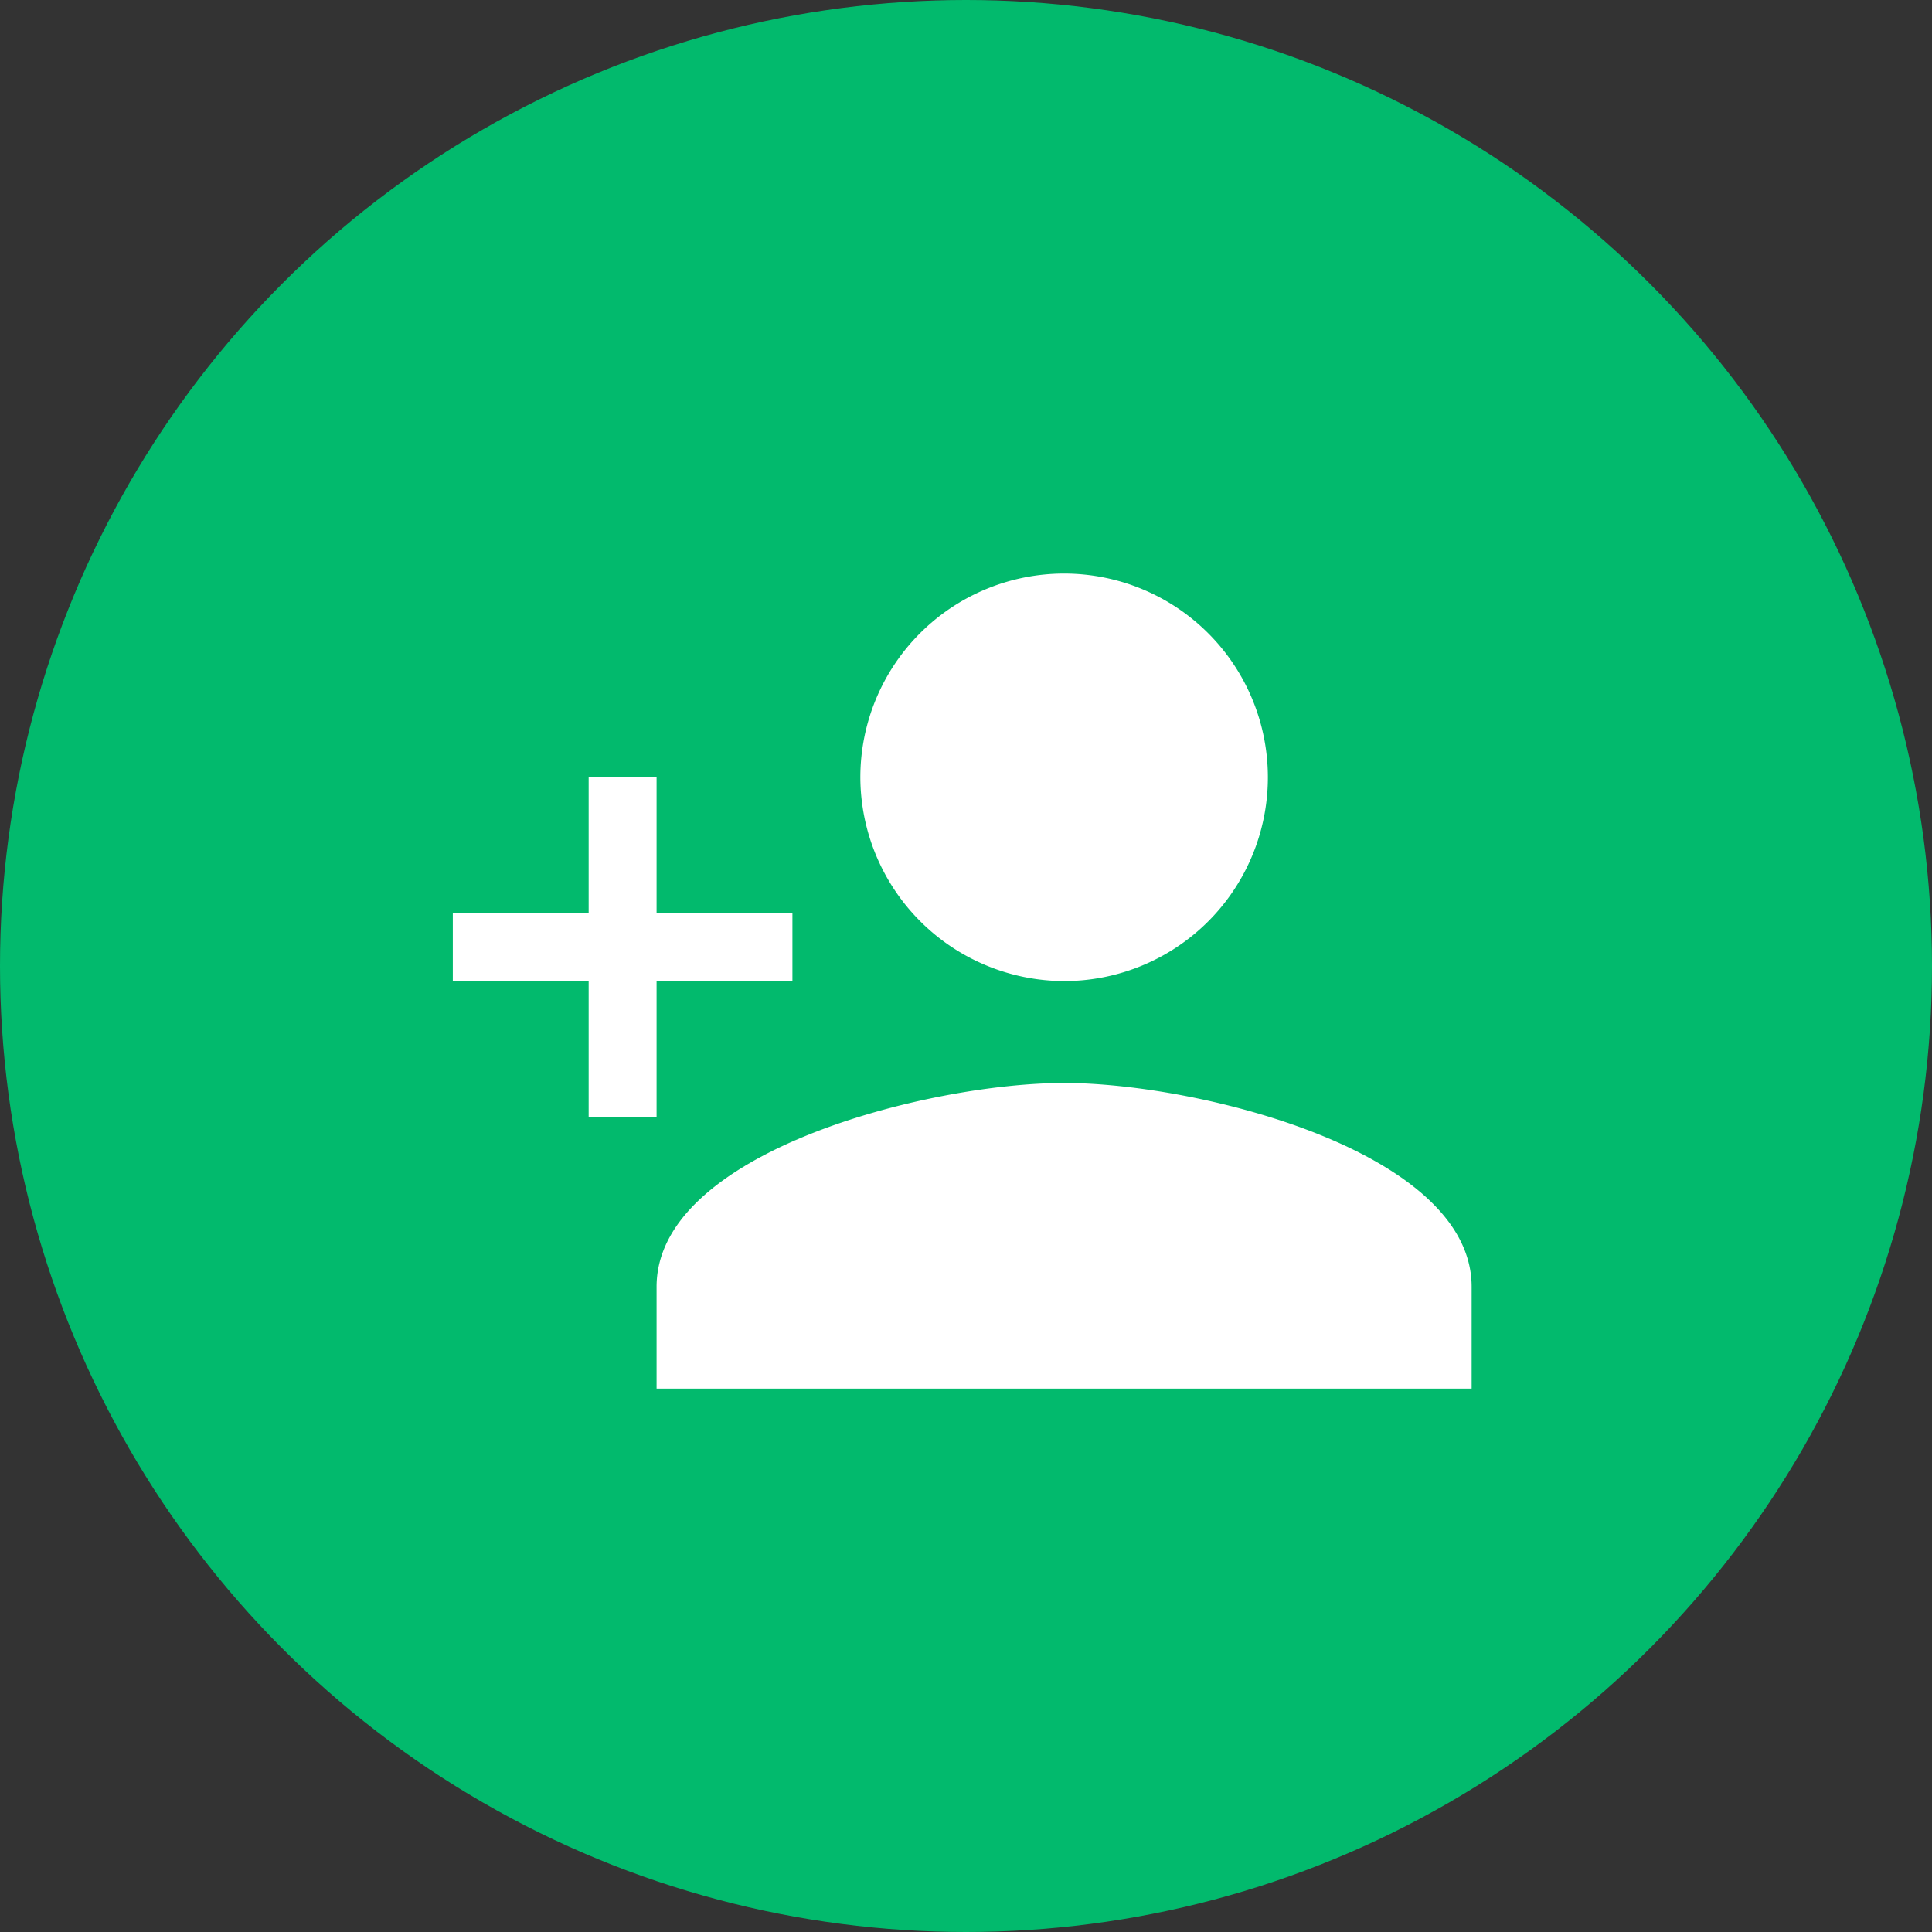
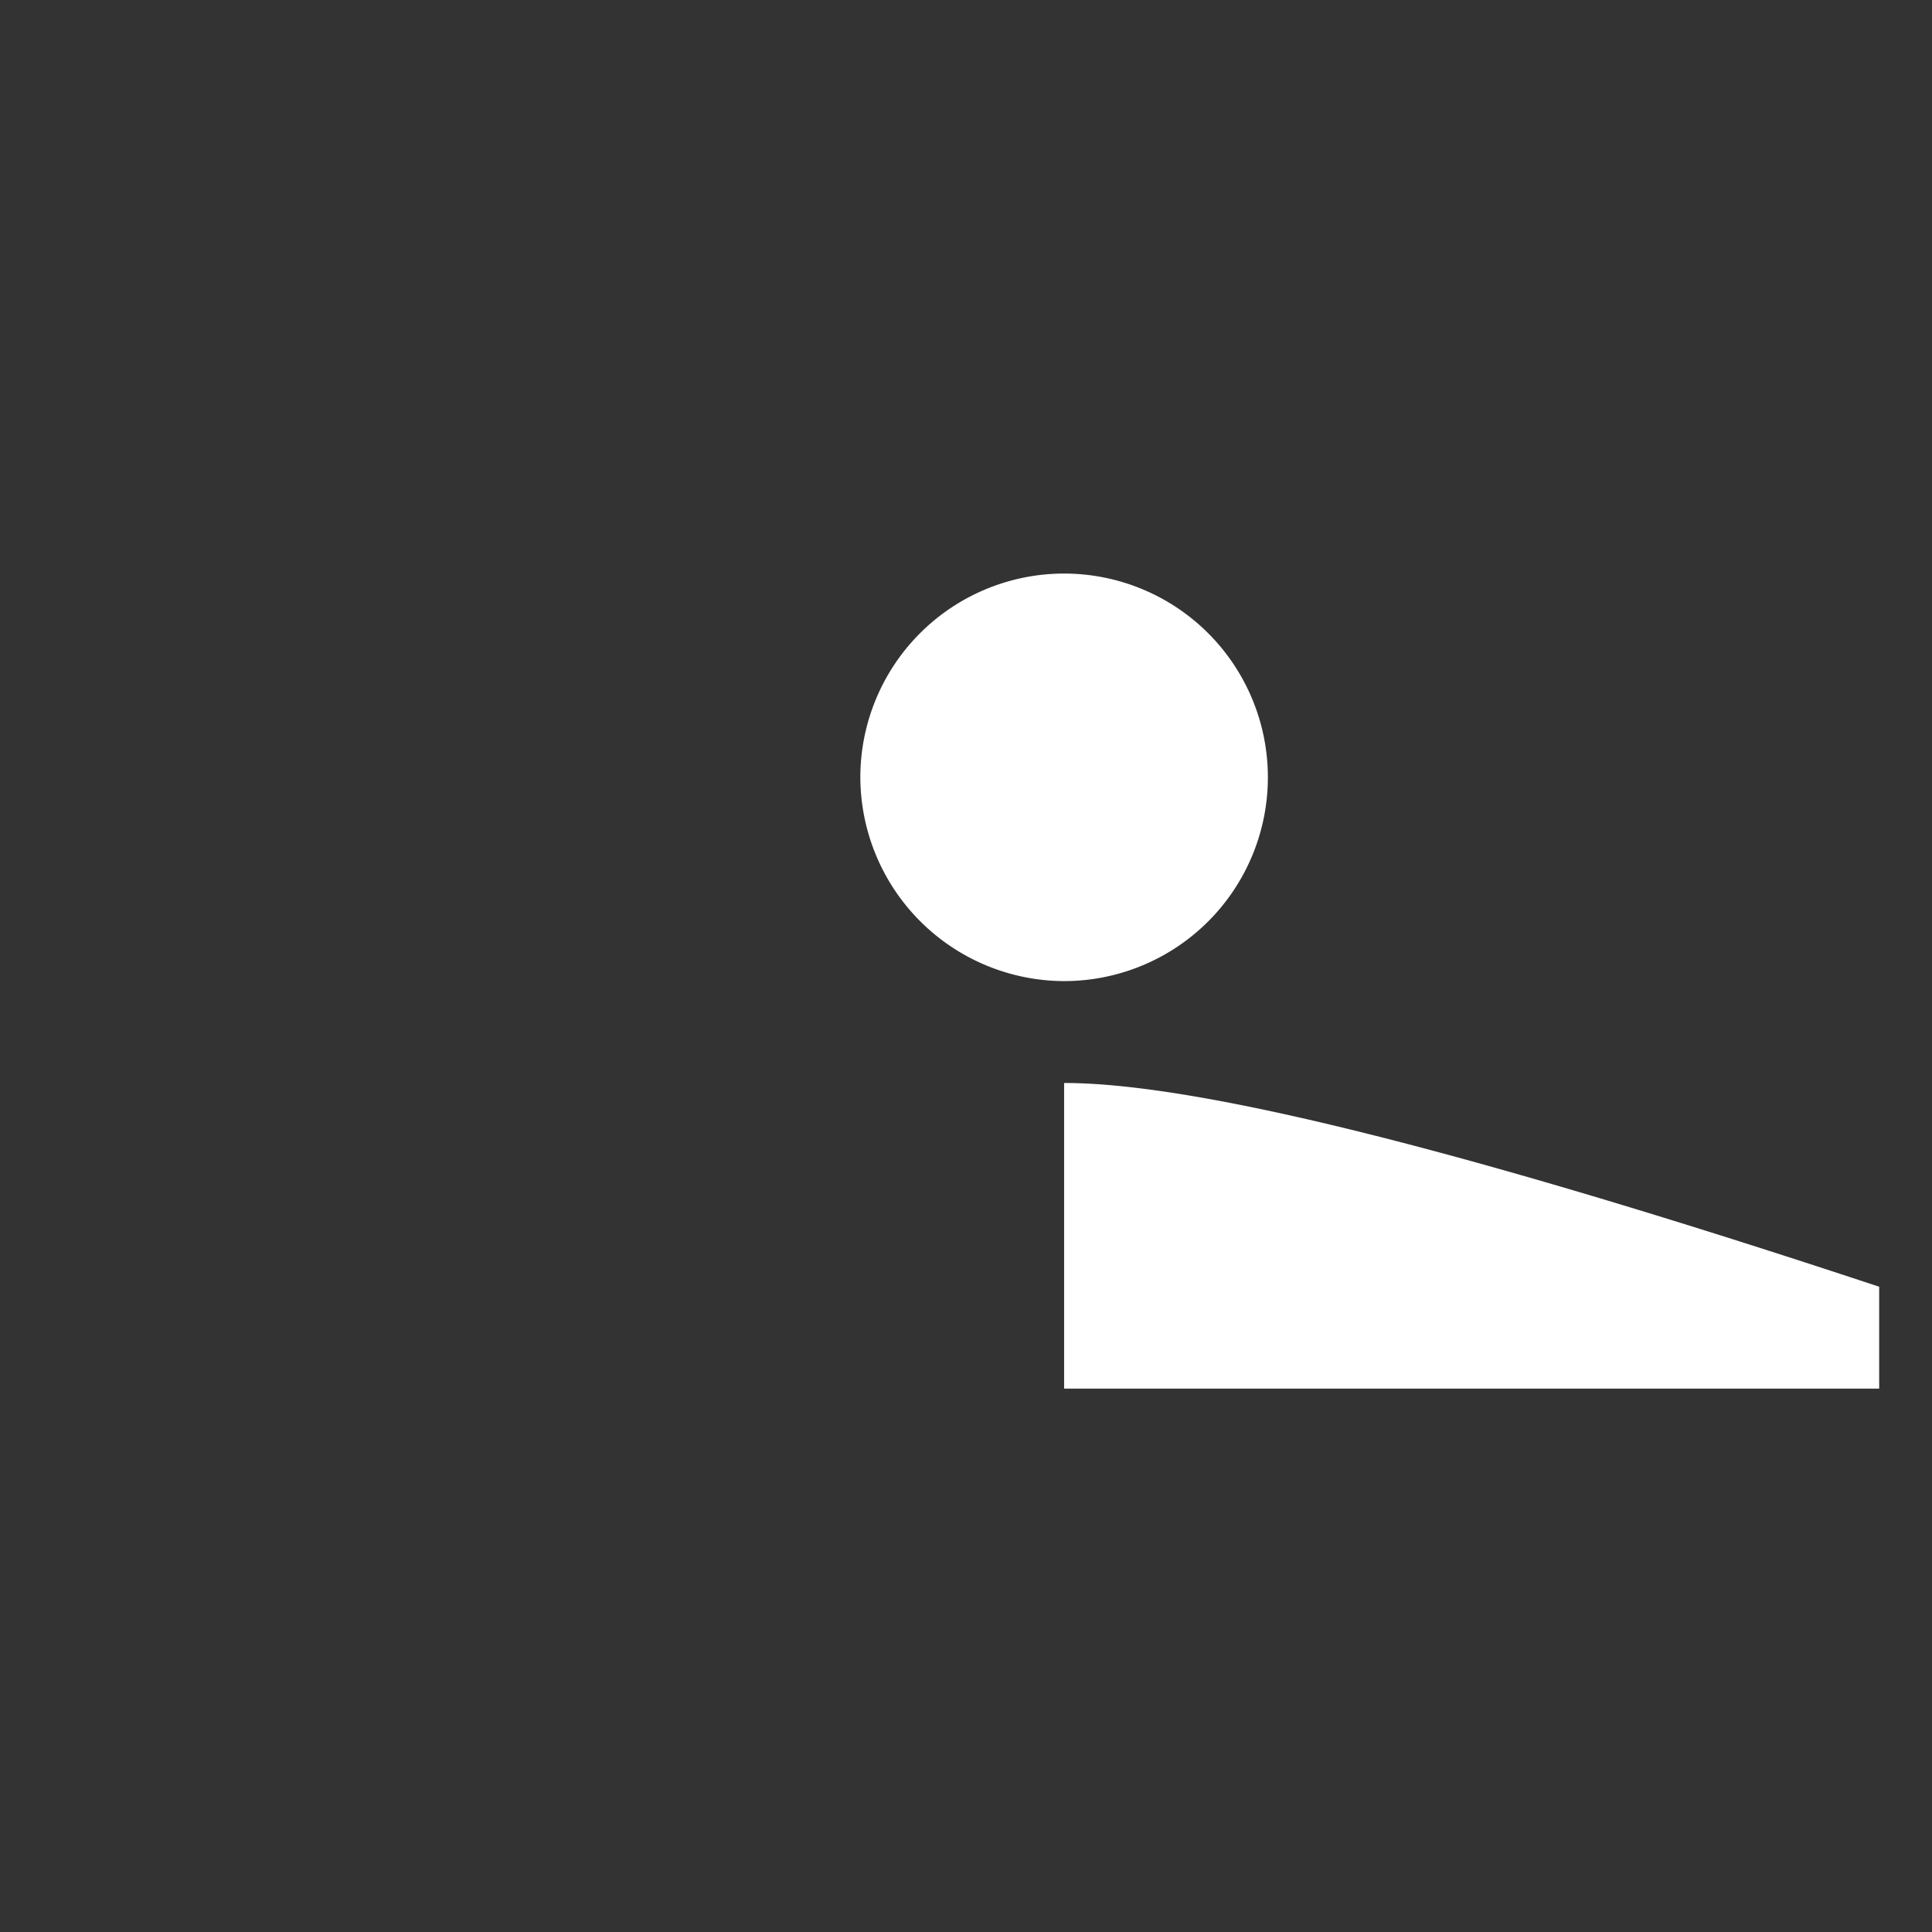
<svg xmlns="http://www.w3.org/2000/svg" width="64" height="64" viewBox="0 0 64 64">
  <rect x="0" y="0" width="64" height="64" fill="#333333" stroke="none" />
  <g id="Group_2461" data-name="Group 2461" transform="translate(22769 -12429)">
-     <circle id="Ellipse_4800" data-name="Ellipse 4800" cx="32" cy="32" r="32" transform="translate(-22769 12429)" fill="#02ba6d" />
    <g id="Icon_ionic-md-person-add" data-name="Icon ionic-md-person-add" transform="translate(-22755.125 12443.5)">
-       <path id="Path_49379" data-name="Path 49379" d="M21.375,18a6.75,6.75,0,1,0-6.75-6.75A6.77,6.77,0,0,0,21.375,18Zm0,3.375c-4.472,0-13.5,2.278-13.5,6.75V31.5h27V28.125C34.875,23.653,25.847,21.375,21.375,21.375Z" fill="#fff" />
-       <path id="Path_49380" data-name="Path 49380" d="M7.875,15.75v-4.5H5.625v4.5h-4.5V18h4.5v4.5h2.25V18h4.5V15.75Z" fill="#fff" />
+       <path id="Path_49379" data-name="Path 49379" d="M21.375,18a6.75,6.75,0,1,0-6.75-6.75A6.77,6.77,0,0,0,21.375,18Zm0,3.375V31.5h27V28.125C34.875,23.653,25.847,21.375,21.375,21.375Z" fill="#fff" />
    </g>
  </g>
</svg>